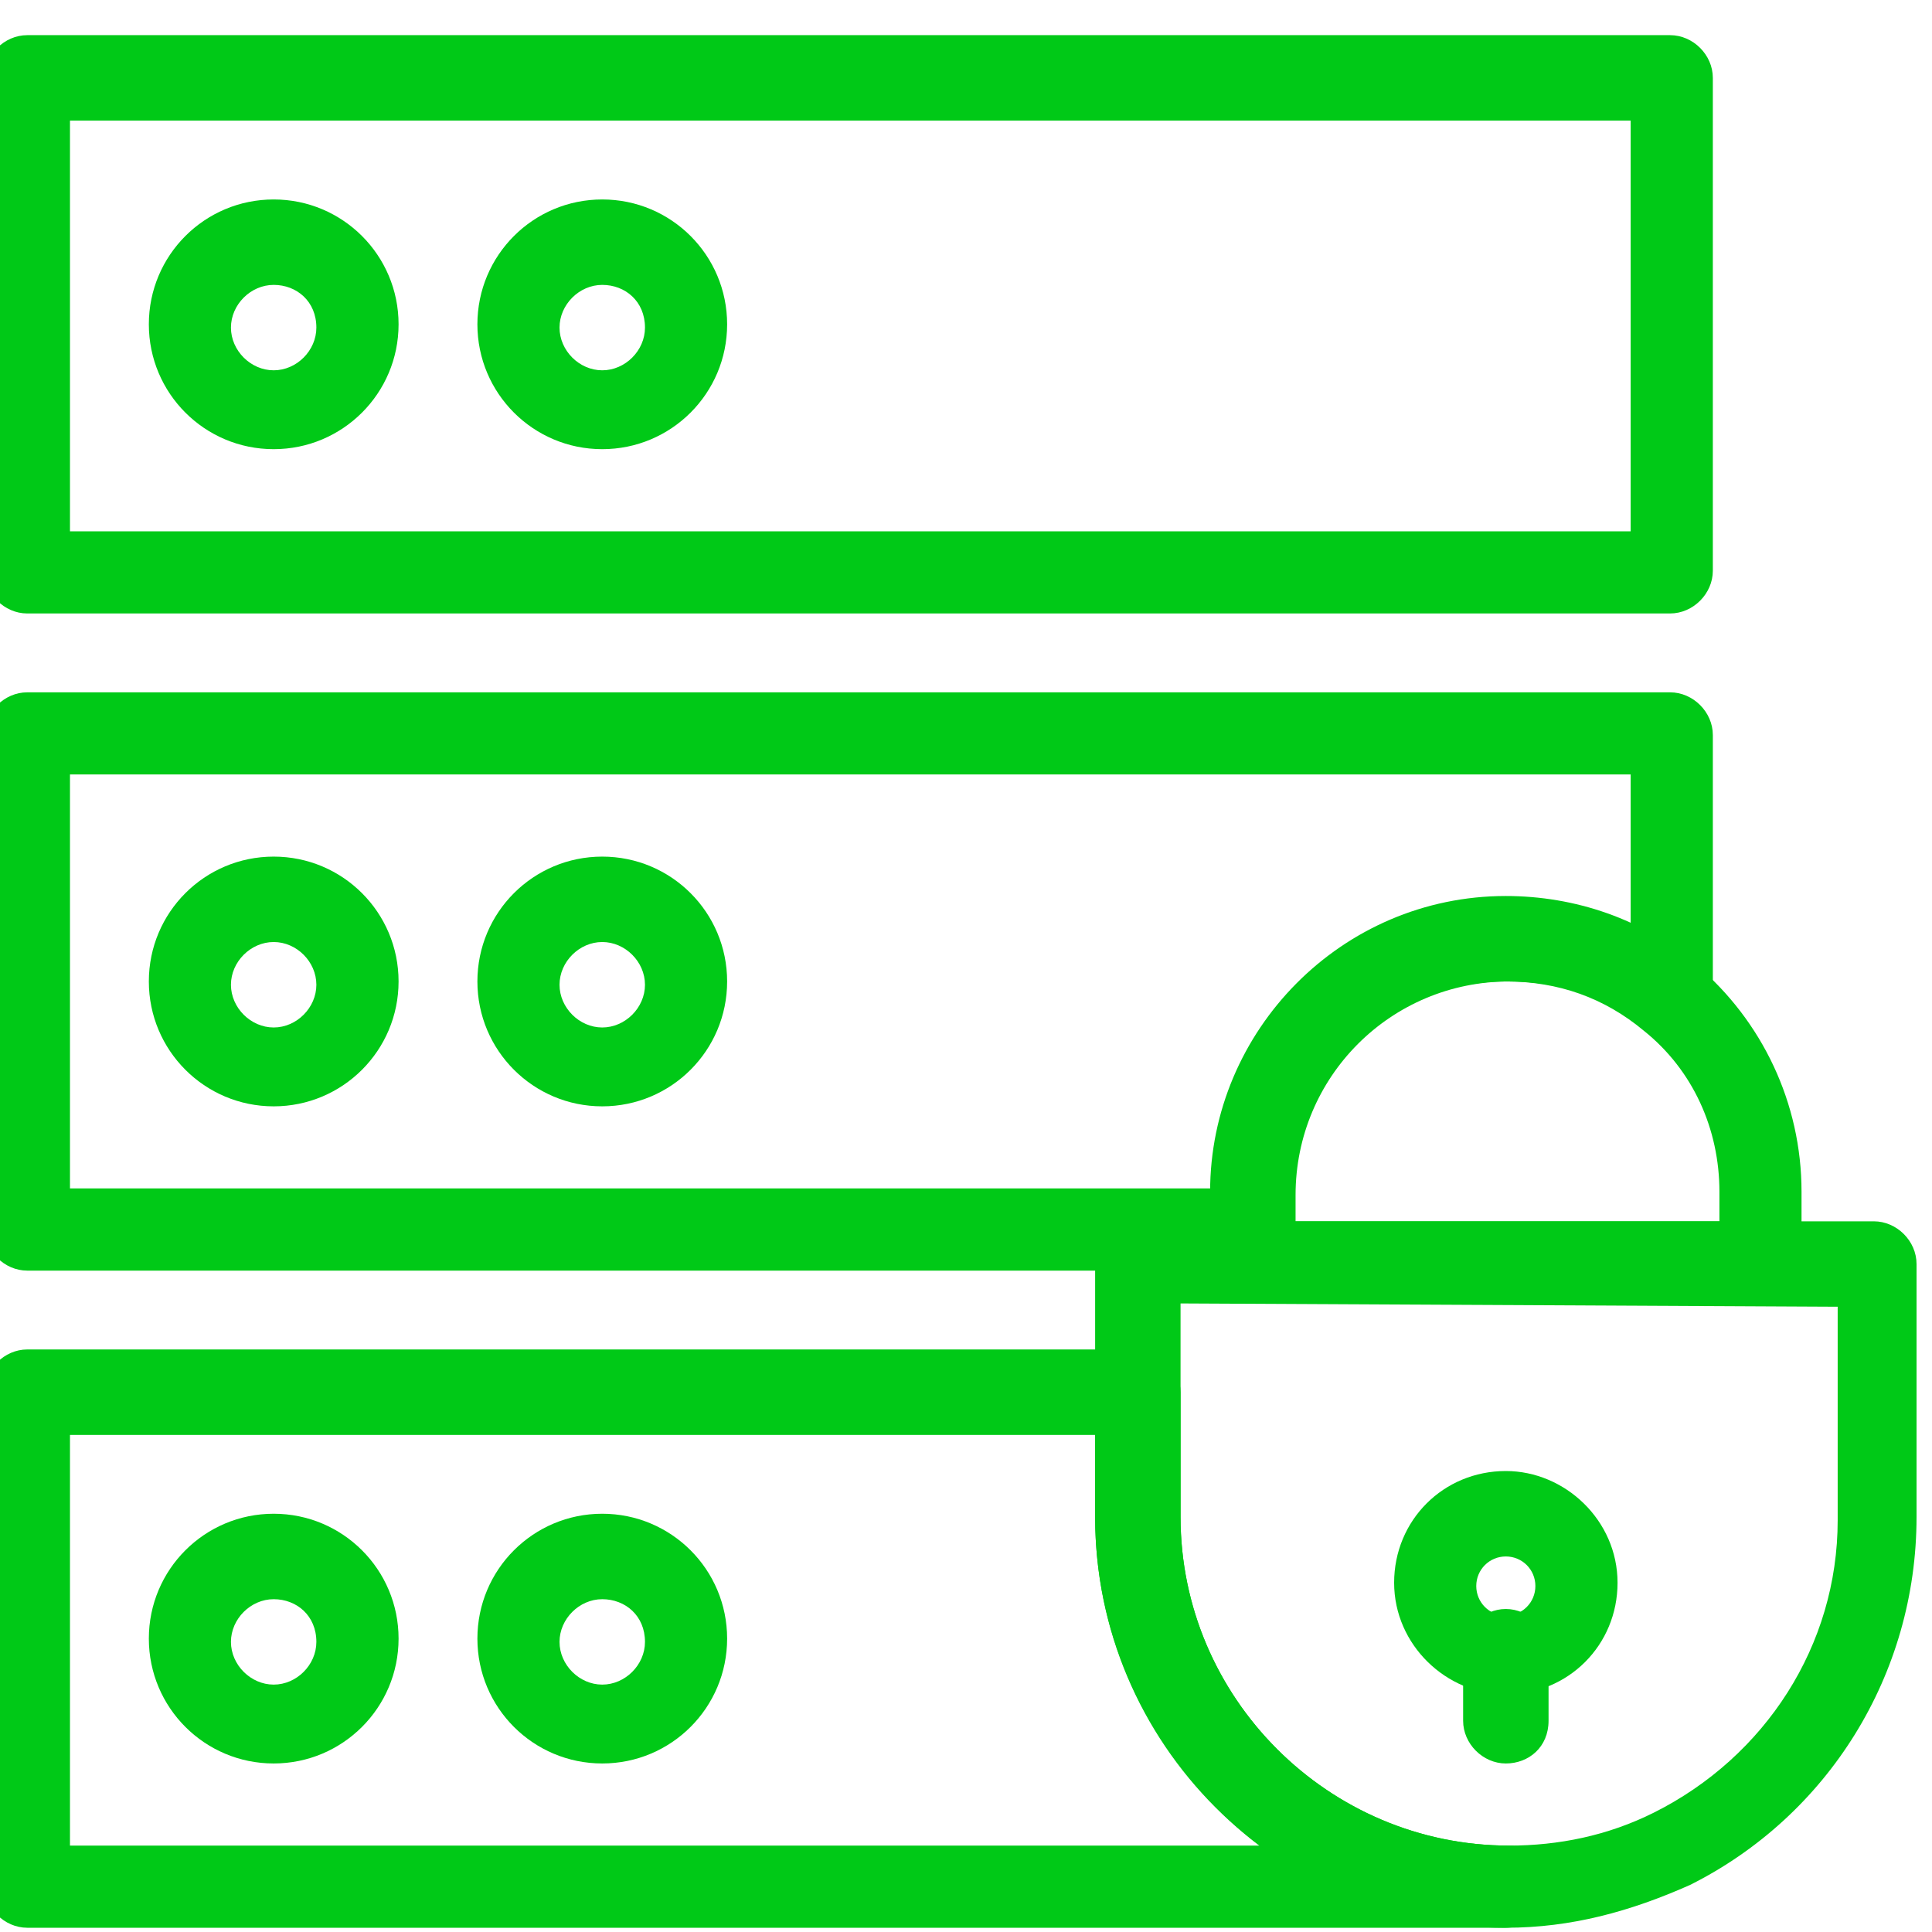
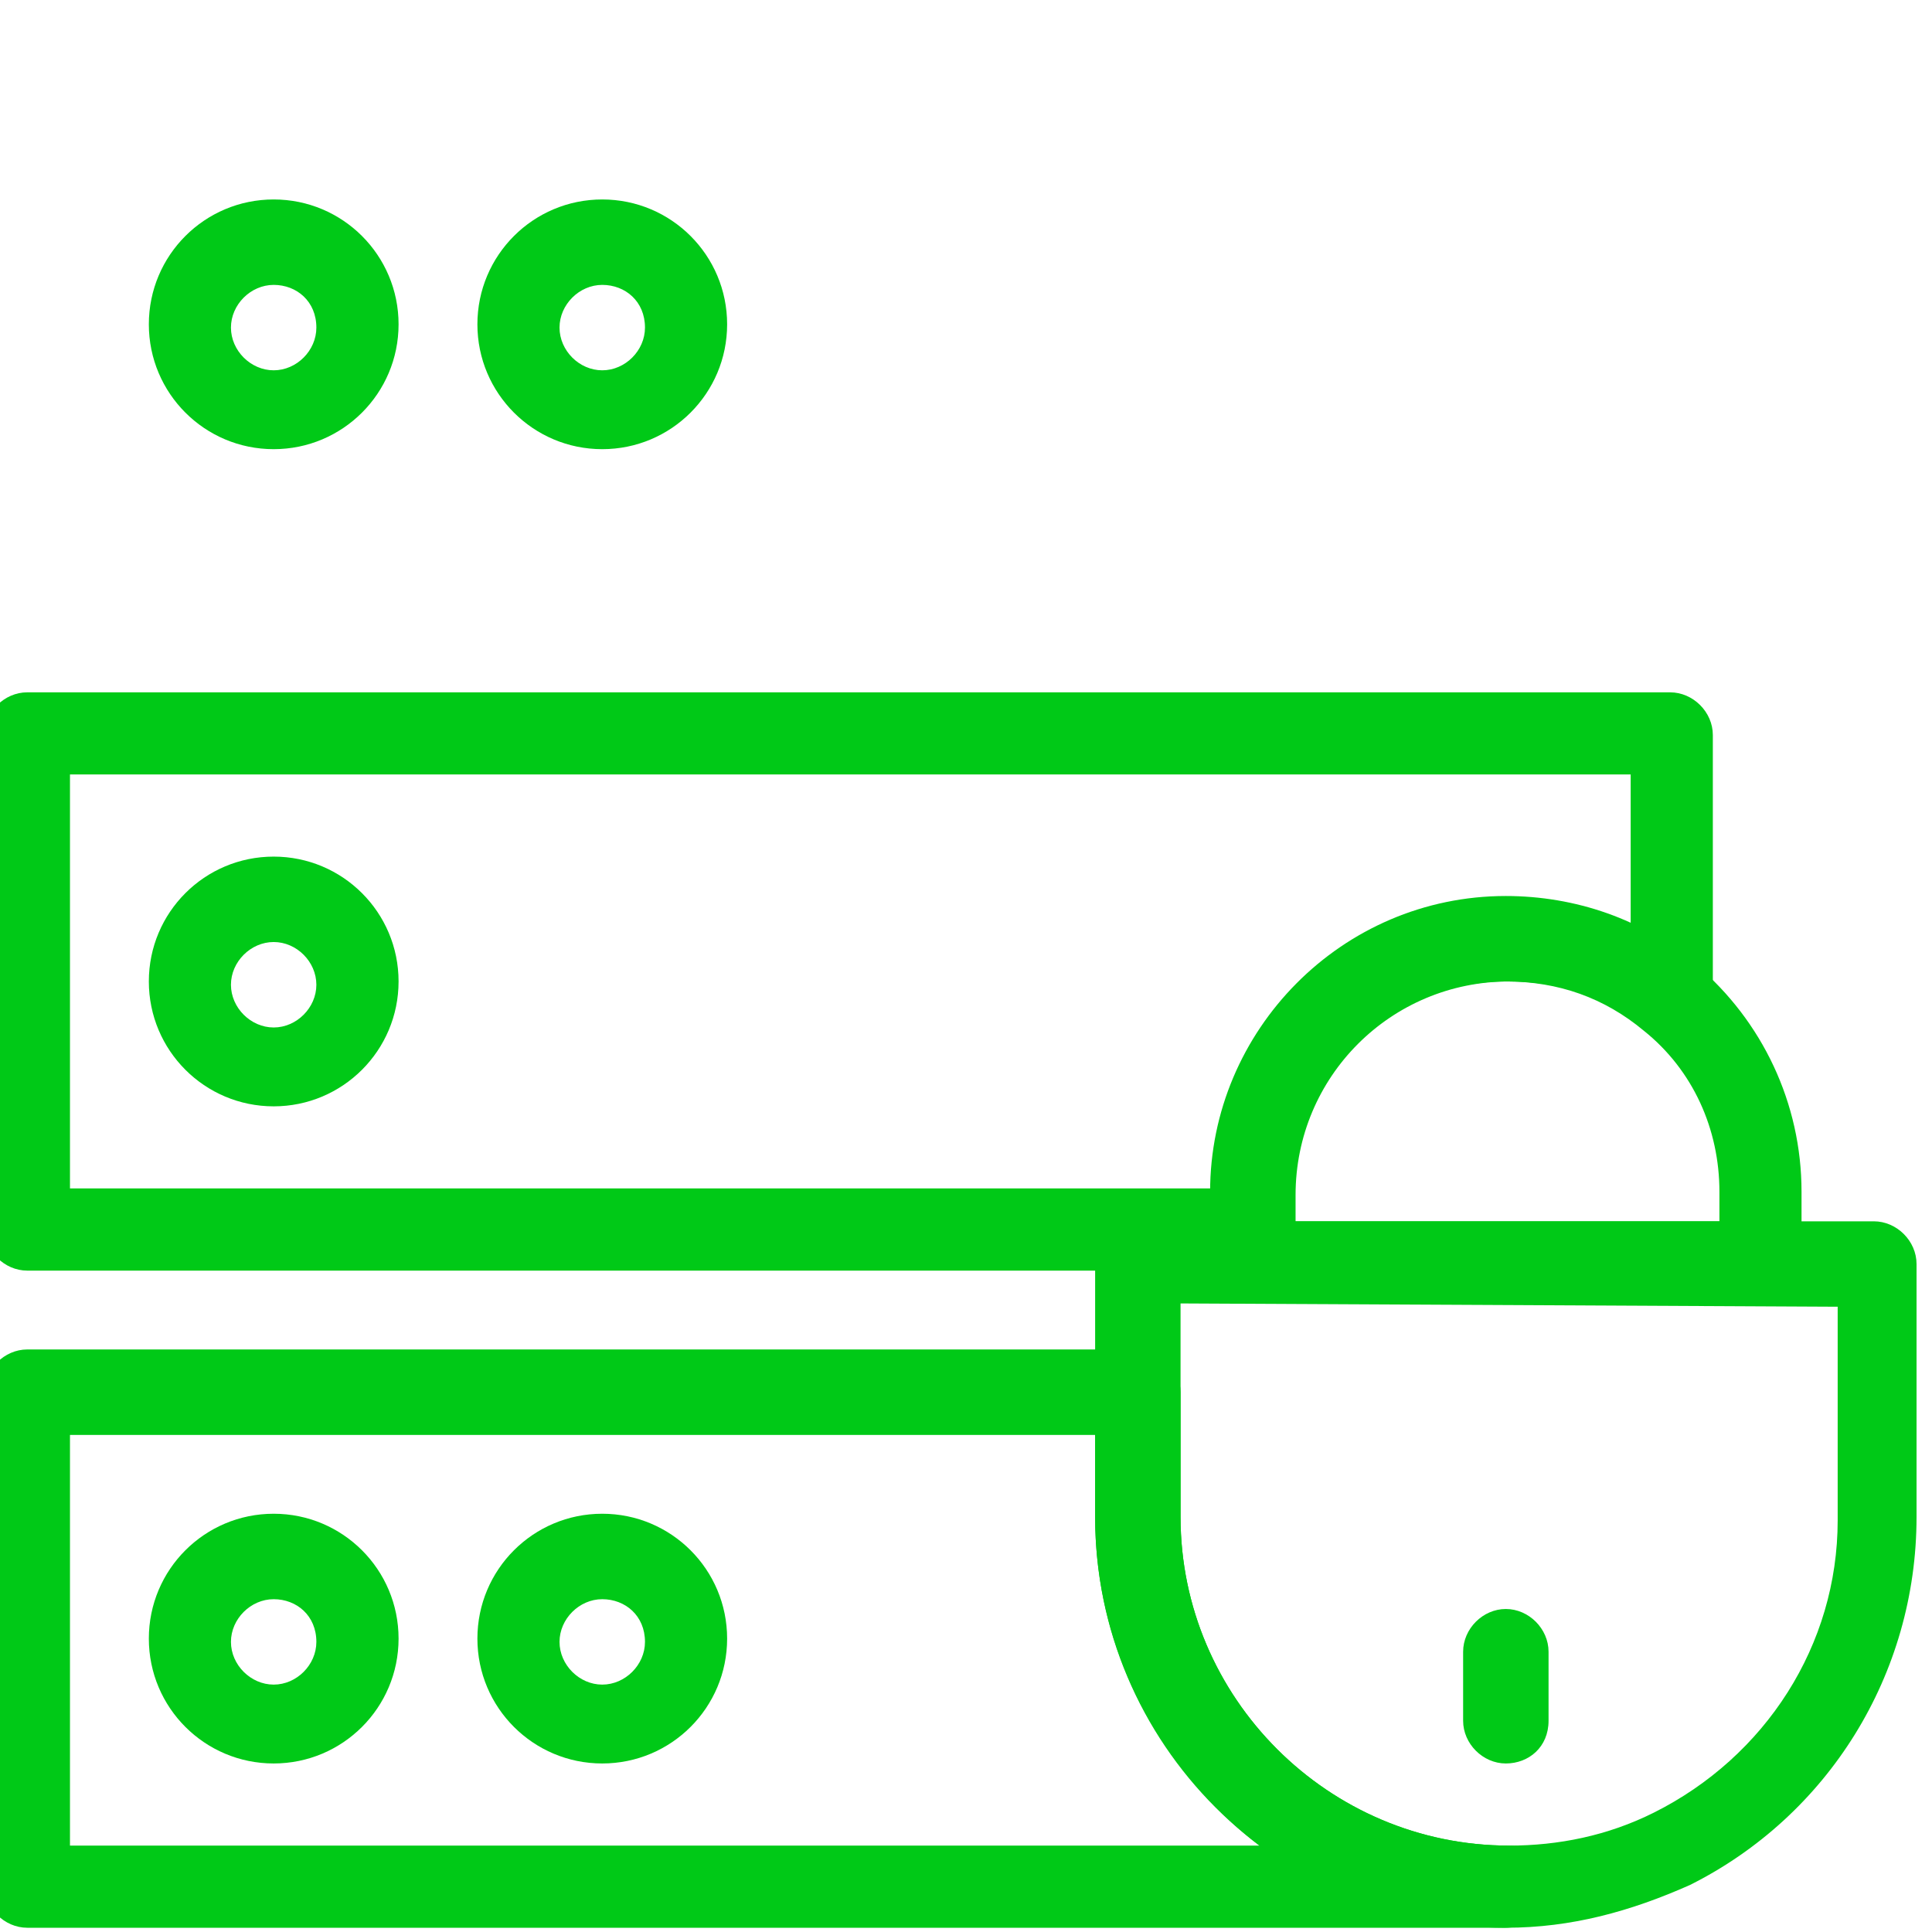
<svg xmlns="http://www.w3.org/2000/svg" xml:space="preserve" width="10mm" height="10mm" version="1.1" style="shape-rendering:geometricPrecision; text-rendering:geometricPrecision; image-rendering:optimizeQuality; fill-rule:evenodd; clip-rule:evenodd" viewBox="0 0 1000 1000">
  <defs>
    <style type="text/css"> .fil0 {fill:#00C917;fill-rule:nonzero} </style>
  </defs>
  <g id="Слой_x0020_1">
    <g id="_2037592711328">
-       <path class="fil0" d="M36.22 275l807.81 0 0 -212.57 -807.81 0 0 212.57zm828.22 42.53l-850.34 0c-11.91,0 -22.1,-10.21 -22.1,-22.12l0 -255.09c0,-11.92 10.19,-22.12 22.1,-22.12l850.34 0c11.91,0 22.12,10.2 22.12,22.12l0 255.09c0,11.91 -10.21,22.12 -22.12,22.12z" />
      <path class="fil0" d="M141.66 147.46c-11.89,0 -22.12,10.19 -22.12,22.1 0,11.91 10.23,22.11 22.12,22.11 11.9,0 22.09,-10.2 22.09,-22.11 0,-13.61 -10.19,-22.1 -22.09,-22.1zm0 85.03c-35.73,0 -64.62,-28.91 -64.62,-64.62 0,-35.73 28.89,-64.63 64.62,-64.63 35.71,0 64.64,28.9 64.64,64.63 0,35.71 -28.93,64.62 -64.64,64.62z" />
-       <path class="fil0" d="M311.72 147.46c-11.89,0 -22.11,10.19 -22.11,22.1 0,11.91 10.22,22.11 22.11,22.11 11.91,0 22.12,-10.2 22.12,-22.11 0,-13.61 -10.21,-22.1 -22.12,-22.1zm0 85.03c-35.71,0 -64.62,-28.91 -64.62,-64.62 0,-35.73 28.91,-64.63 64.62,-64.63 35.73,0 64.64,28.9 64.64,64.63 0,35.71 -28.91,64.62 -64.64,64.62z" />
-       <path class="fil0" d="M779.41 805.62c-8.5,0 -15.3,6.8 -15.3,15.3 0,8.5 6.8,15.32 15.3,15.32 8.5,0 15.3,-6.82 15.3,-15.32 0,-8.5 -6.8,-15.3 -15.3,-15.3zm0 71.42c-30.6,0 -57.81,-25.5 -57.81,-57.82 0,-32.3 25.49,-57.82 57.81,-57.82 30.62,0 57.83,25.52 57.83,57.82 0,32.32 -25.51,57.82 -57.83,57.82z" />
+       <path class="fil0" d="M311.72 147.46c-11.89,0 -22.11,10.19 -22.11,22.1 0,11.91 10.22,22.11 22.11,22.11 11.91,0 22.12,-10.2 22.12,-22.11 0,-13.61 -10.21,-22.1 -22.12,-22.1zm0 85.03c-35.71,0 -64.62,-28.91 -64.62,-64.62 0,-35.73 28.91,-64.63 64.62,-64.63 35.73,0 64.64,28.9 64.64,64.63 0,35.71 -28.91,64.62 -64.64,64.62" />
      <path class="fil0" d="M779.41 912.77c-11.91,0 -22.1,-10.22 -22.1,-22.11l0 -35.71c0,-11.91 10.19,-22.14 22.1,-22.14 11.91,0 22.12,10.23 22.12,22.14l0 35.71c0,13.61 -10.21,22.11 -22.12,22.11z" />
      <path class="fil0" d="M141.66 487.59c-11.89,0 -22.12,10.21 -22.12,22.12 0,11.89 10.23,22.11 22.12,22.11 11.9,0 22.09,-10.22 22.09,-22.11 0,-11.91 -10.19,-22.12 -22.09,-22.12zm0 85.05c-35.73,0 -64.62,-28.93 -64.62,-64.64 0,-35.73 28.89,-64.62 64.62,-64.62 35.71,0 64.64,28.89 64.64,64.62 0,35.71 -28.93,64.64 -64.64,64.64z" />
-       <path class="fil0" d="M311.72 487.59c-11.89,0 -22.11,10.21 -22.11,22.12 0,11.89 10.22,22.11 22.11,22.11 11.91,0 22.12,-10.22 22.12,-22.11 0,-11.91 -10.21,-22.12 -22.12,-22.12zm0 85.05c-35.71,0 -64.62,-28.93 -64.62,-64.64 0,-35.73 28.91,-64.62 64.62,-64.62 35.73,0 64.64,28.89 64.64,64.62 0,35.71 -28.91,64.64 -64.64,64.64z" />
      <path class="fil0" d="M36.22 615.13l591.83 0c1.7,-81.62 69.72,-149.65 153.06,-149.65 22.1,0 44.21,5.11 62.92,13.61l0 -78.23 -807.81 0 0 214.27zm612.24 42.54l-634.36 0c-11.91,0 -22.1,-10.22 -22.1,-22.13l0 -255.1c0,-11.9 10.19,-22.09 22.1,-22.09l850.34 0c11.91,0 22.12,10.19 22.12,22.09l0 137.77c0,8.5 -5.11,15.3 -11.89,18.69 -6.82,3.42 -17.02,1.72 -22.13,-3.39 -20.42,-17.02 -44.22,-25.51 -71.43,-25.51 -61.21,0 -110.53,49.31 -110.53,110.54l0 17c0,11.91 -10.21,22.13 -22.12,22.13z" />
      <path class="fil0" d="M670.58 632.15l219.39 0 0 -15.3c0,-32.32 -13.62,-62.93 -39.12,-83.34l0 0c-20.41,-17.02 -44.21,-25.51 -71.44,-25.51 -61.23,0 -110.54,49.31 -110.54,110.54l0 13.61 1.71 0zm239.8 42.51l-261.92 0c-11.89,0 -22.11,-10.21 -22.11,-22.1l0 -35.71c0,-83.34 68.03,-153.08 153.06,-153.08 35.71,0 71.44,11.93 98.65,35.73l0 0c34.02,28.91 54.41,71.42 54.41,117.35l0 35.71c0,13.61 -10.2,22.1 -22.09,22.1z" />
      <path class="fil0" d="M36.22 955.28l615.65 0c-51.03,-39.12 -85.03,-100.33 -85.03,-170.07l0 -42.5 -530.62 0 0 212.57zm743.19 42.52l-765.31 0c-11.91,0 -22.1,-10.22 -22.1,-22.11l0 -255.1c0,-11.91 10.19,-22.11 22.1,-22.11l574.83 0c11.91,0 22.12,10.2 22.12,22.11l0 64.62c0,93.54 76.53,170.07 170.06,170.07 11.91,0 22.1,10.2 22.1,22.11 -1.68,10.19 -11.89,20.41 -23.8,20.41z" />
      <path class="fil0" d="M611.05 674.66l0 110.55c0,93.54 76.53,170.07 170.06,170.07 25.53,0 51.01,-5.11 74.83,-17.02 57.83,-28.9 95.24,-86.72 95.24,-151.34l0 -110.56 -340.13 -1.7 0 0zm168.36 323.14c-117.35,0 -212.57,-95.25 -212.57,-212.59l0 -130.96c0,-11.91 10.19,-22.1 22.09,-22.1l380.96 0c11.91,0 22.11,10.19 22.11,22.1l0 130.96c0,81.63 -45.91,154.77 -117.33,190.48 -30.64,13.61 -61.24,22.11 -95.26,22.11z" />
      <path class="fil0" d="M141.66 827.74c-11.89,0 -22.12,10.19 -22.12,22.1 0,11.9 10.23,22.11 22.12,22.11 11.9,0 22.09,-10.21 22.09,-22.11 0,-13.6 -10.19,-22.1 -22.09,-22.1zm0 85.03c-35.73,0 -64.62,-28.91 -64.62,-64.62 0,-35.74 28.89,-64.64 64.62,-64.64 35.71,0 64.64,28.9 64.64,64.64 0,35.71 -28.93,64.62 -64.64,64.62z" />
      <path class="fil0" d="M311.72 827.74c-11.89,0 -22.11,10.19 -22.11,22.1 0,11.9 10.22,22.11 22.11,22.11 11.91,0 22.12,-10.21 22.12,-22.11 0,-13.6 -10.21,-22.1 -22.12,-22.1zm0 85.03c-35.71,0 -64.62,-28.91 -64.62,-64.62 0,-35.74 28.91,-64.64 64.62,-64.64 35.73,0 64.64,28.9 64.64,64.64 0,35.71 -28.91,64.62 -64.64,64.62z" />
    </g>
  </g>
</svg>